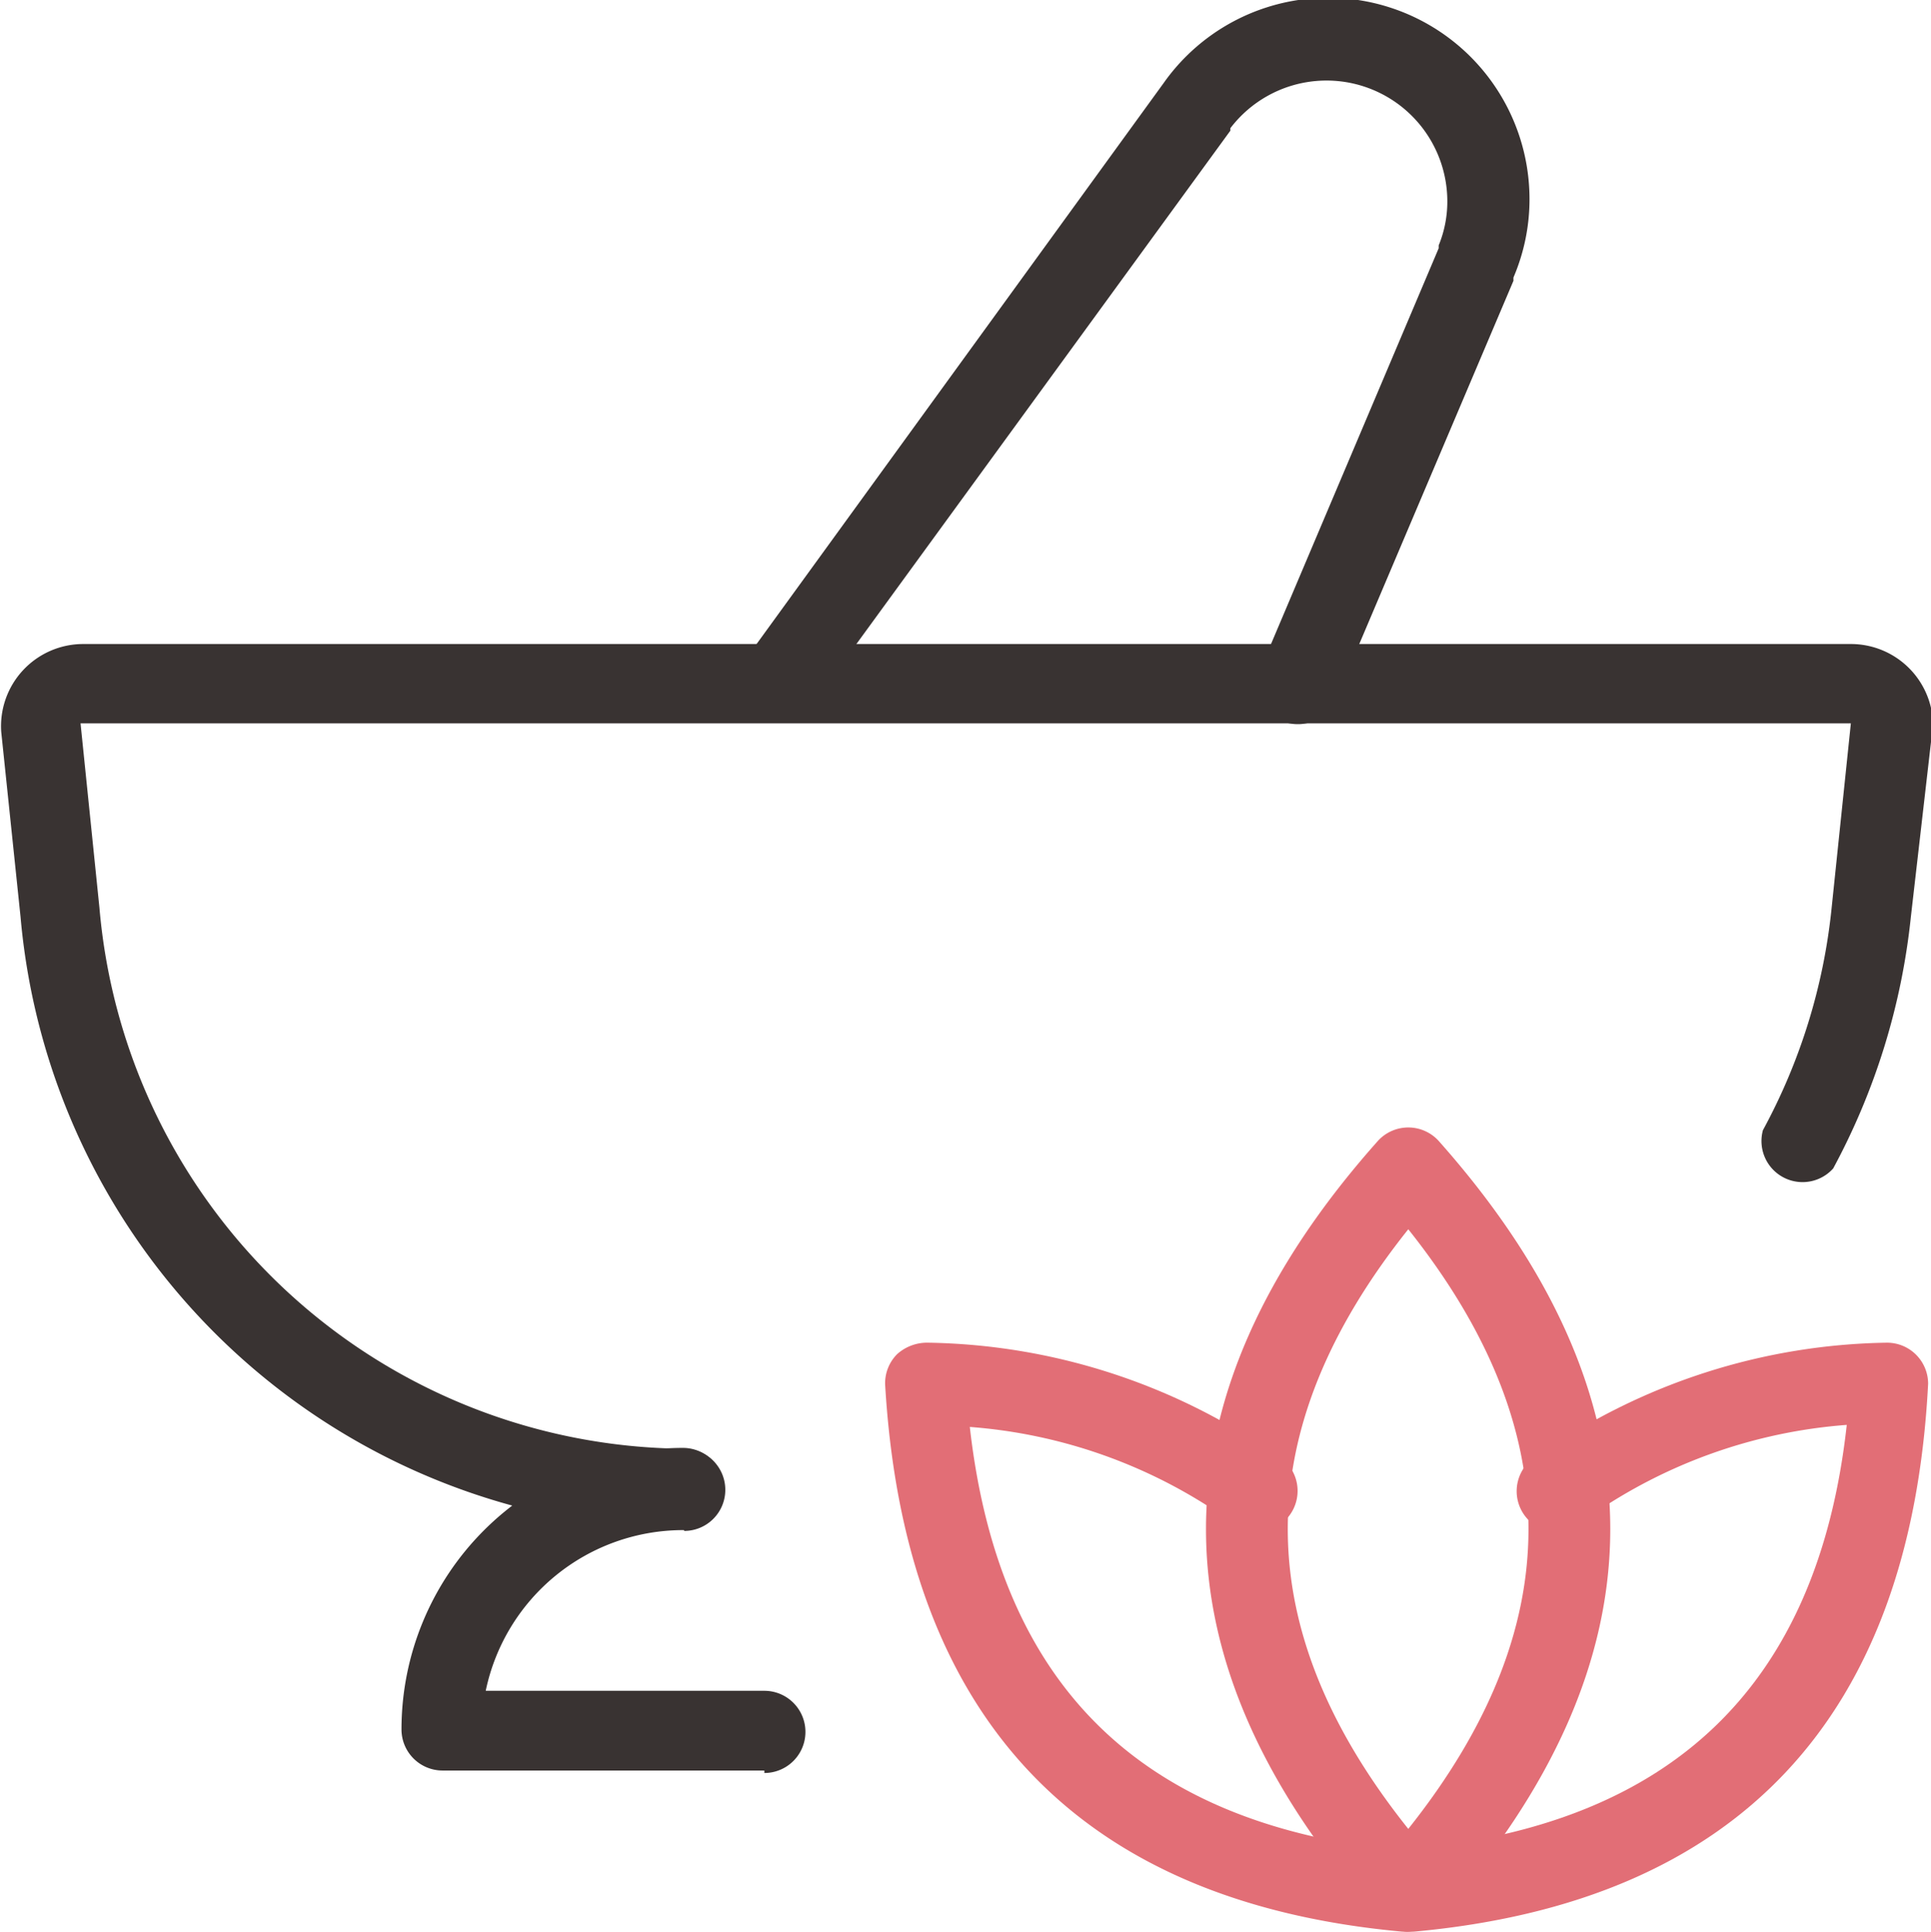
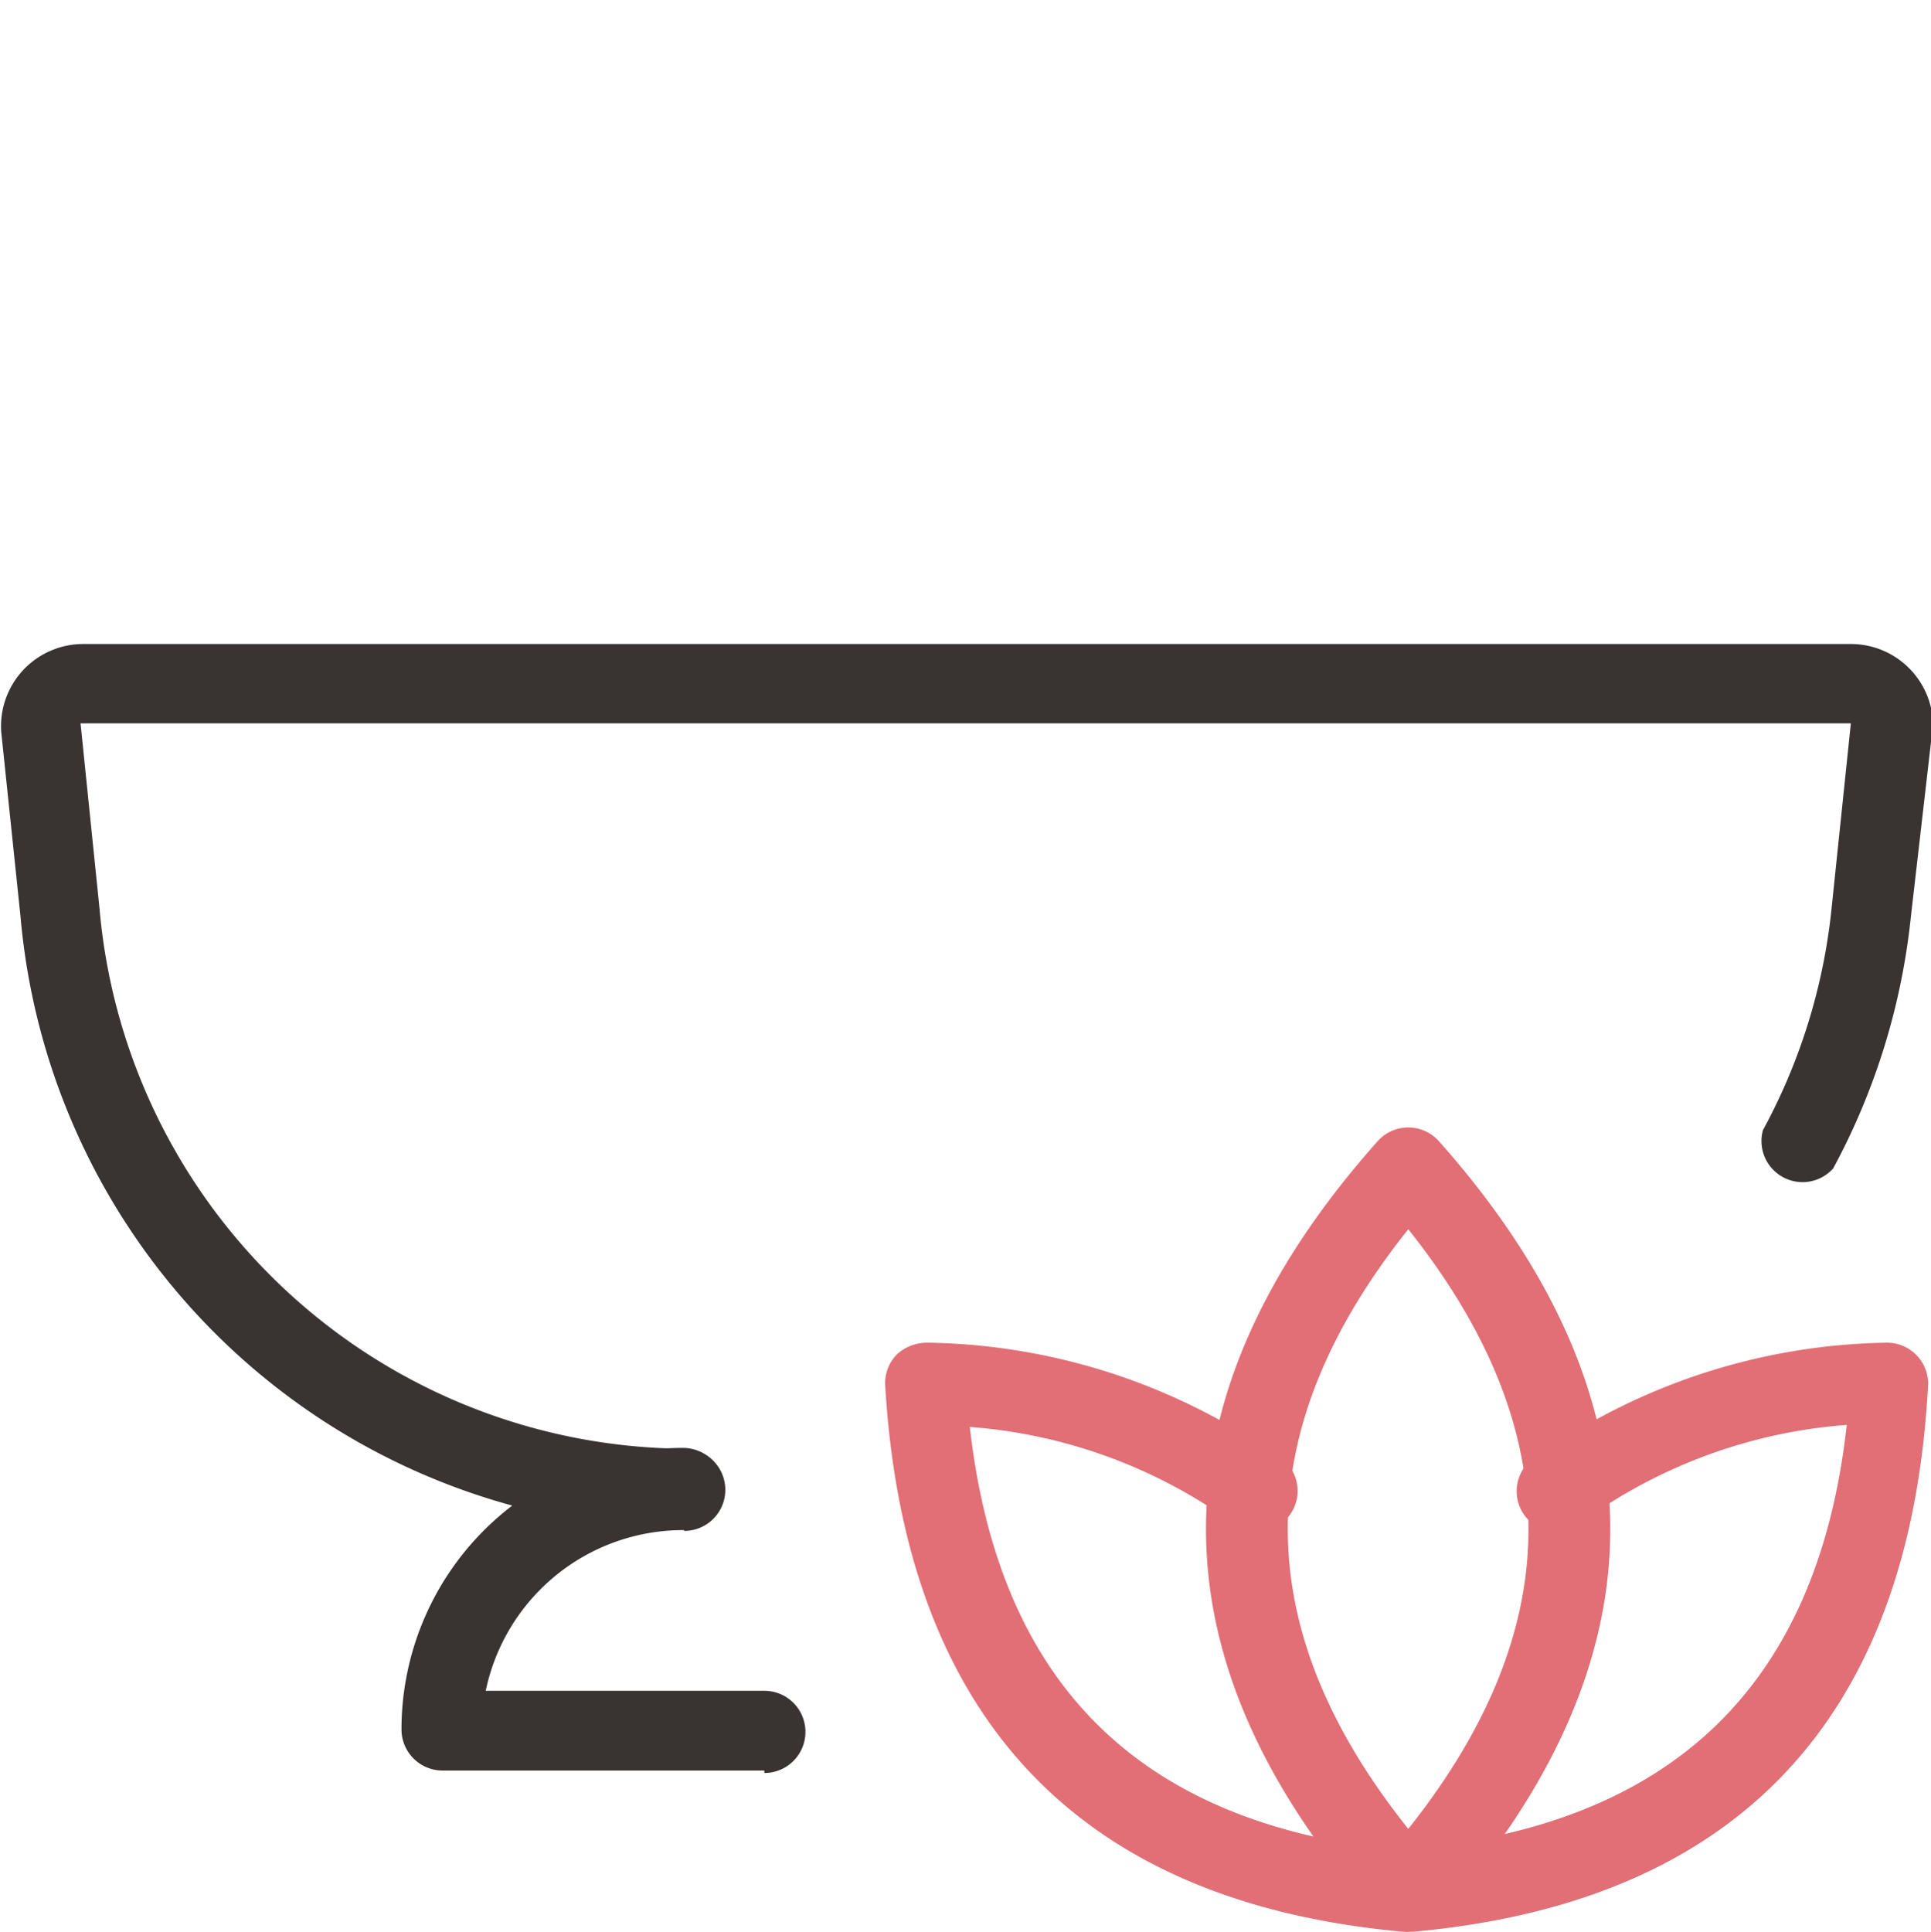
<svg xmlns="http://www.w3.org/2000/svg" id="レイヤー_1" data-name="レイヤー 1" viewBox="0 0 46.99 47">
  <path d="M42.1,66.58H34.27a1,1,0,0,1-1-1,6.85,6.85,0,0,1,6.85-6.85,1,1,0,0,1,0,2,4.91,4.91,0,0,0-4.8,3.91H42.1a1,1,0,0,1,0,2Z" transform="translate(-23.5 -23.5)" style="fill:#393332" />
  <path d="M40.14,60.71h0A16.33,16.33,0,0,1,24,45.81l-.47-4.5a2,2,0,0,1,2-2.14H68.54a2,2,0,0,1,2,1.95L70,45.81a16.46,16.46,0,0,1-1.89,6.12A1,1,0,0,1,66.4,51a14.35,14.35,0,0,0,1.67-5.39l.47-4.51-43.08,0,.46,4.49A14.39,14.39,0,0,0,40.15,58.75a1,1,0,0,1,0,2Z" transform="translate(-23.5 -23.5)" style="fill:#393332" />
-   <path d="M55.08,41.12a1.06,1.06,0,0,1-.38-.07,1,1,0,0,1-.52-1.29l4.33-10.22,0-.07a2.8,2.8,0,0,0,.21-1.07,2.94,2.94,0,0,0-5.28-1.78l0,.06-10.2,14a1,1,0,0,1-1.37.22,1,1,0,0,1-.22-1.37l10.16-14,.05-.07a4.9,4.9,0,0,1,8.86,2.88,4.83,4.83,0,0,1-.39,1.91.59.59,0,0,0,0,.08L56,40.53A1,1,0,0,1,55.08,41.12Z" transform="translate(-23.5 -23.5)" style="fill:#393332" />
  <path d="M57.77,70.5a1,1,0,0,1-.73-.33c-5.59-6.28-5.59-12.65,0-18.92a1,1,0,0,1,1.46,0c5.58,6.27,5.58,12.64,0,18.92A1,1,0,0,1,57.77,70.5Zm0-17.09c-3.91,4.9-3.91,9.69,0,14.59C61.67,63.1,61.67,58.31,57.77,53.41Z" transform="translate(-23.5 -23.5)" style="fill:#e26e76" />
  <path d="M57.71,70.5h-.09c-7.86-.72-12.1-5.19-12.58-13.3a1,1,0,0,1,.29-.75,1.09,1.09,0,0,1,.75-.28,15.21,15.21,0,0,1,8.42,2.7,1,1,0,1,1-1.18,1.56,12.53,12.53,0,0,0-6.22-2.21c.72,6.36,4.23,9.74,10.7,10.33a1,1,0,0,1,.89,1.06,1,1,0,0,1-1,.89Z" transform="translate(-23.5 -23.5)" style="fill:#e26e76" />
  <path d="M57.82,70.5a1,1,0,0,1-.08-2c6.47-.59,10-4,10.7-10.33a12.57,12.57,0,0,0-6.23,2.21A1,1,0,1,1,61,58.87a15.18,15.18,0,0,1,8.42-2.7,1,1,0,0,1,1,1C70,65.31,65.78,69.78,57.91,70.5Z" transform="translate(-23.5 -23.5)" style="fill:#e26e76" />
</svg>